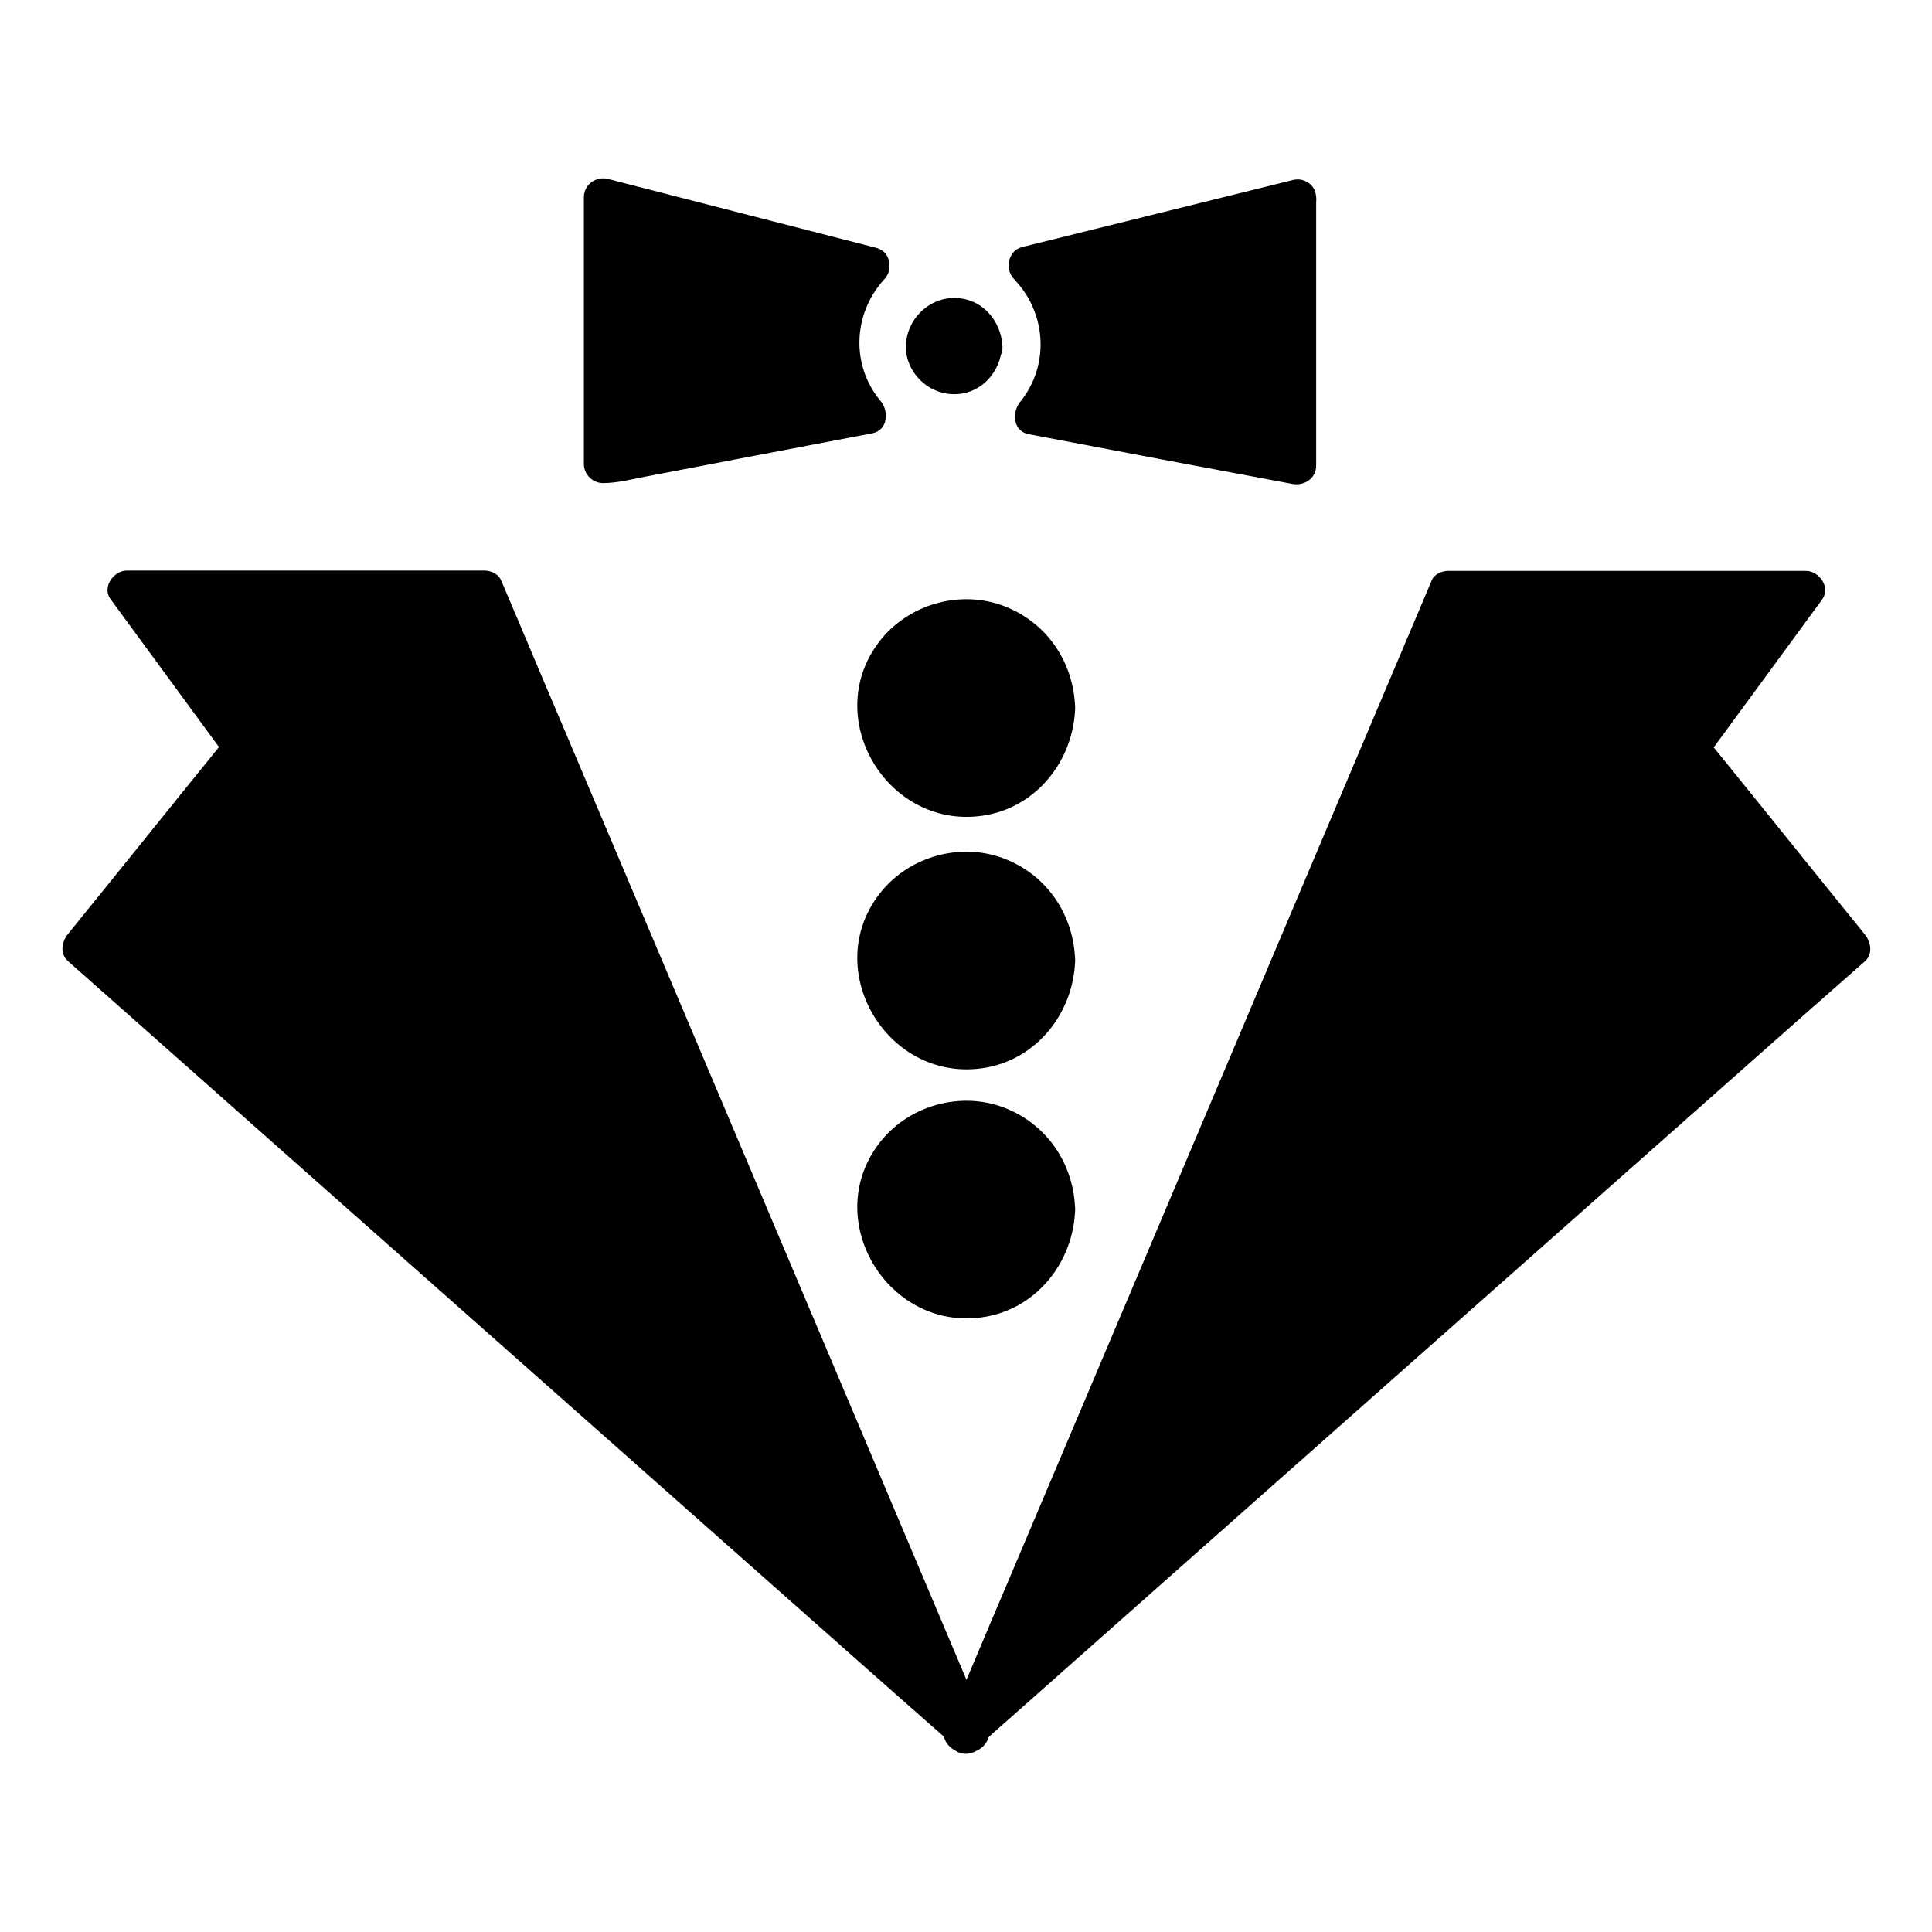
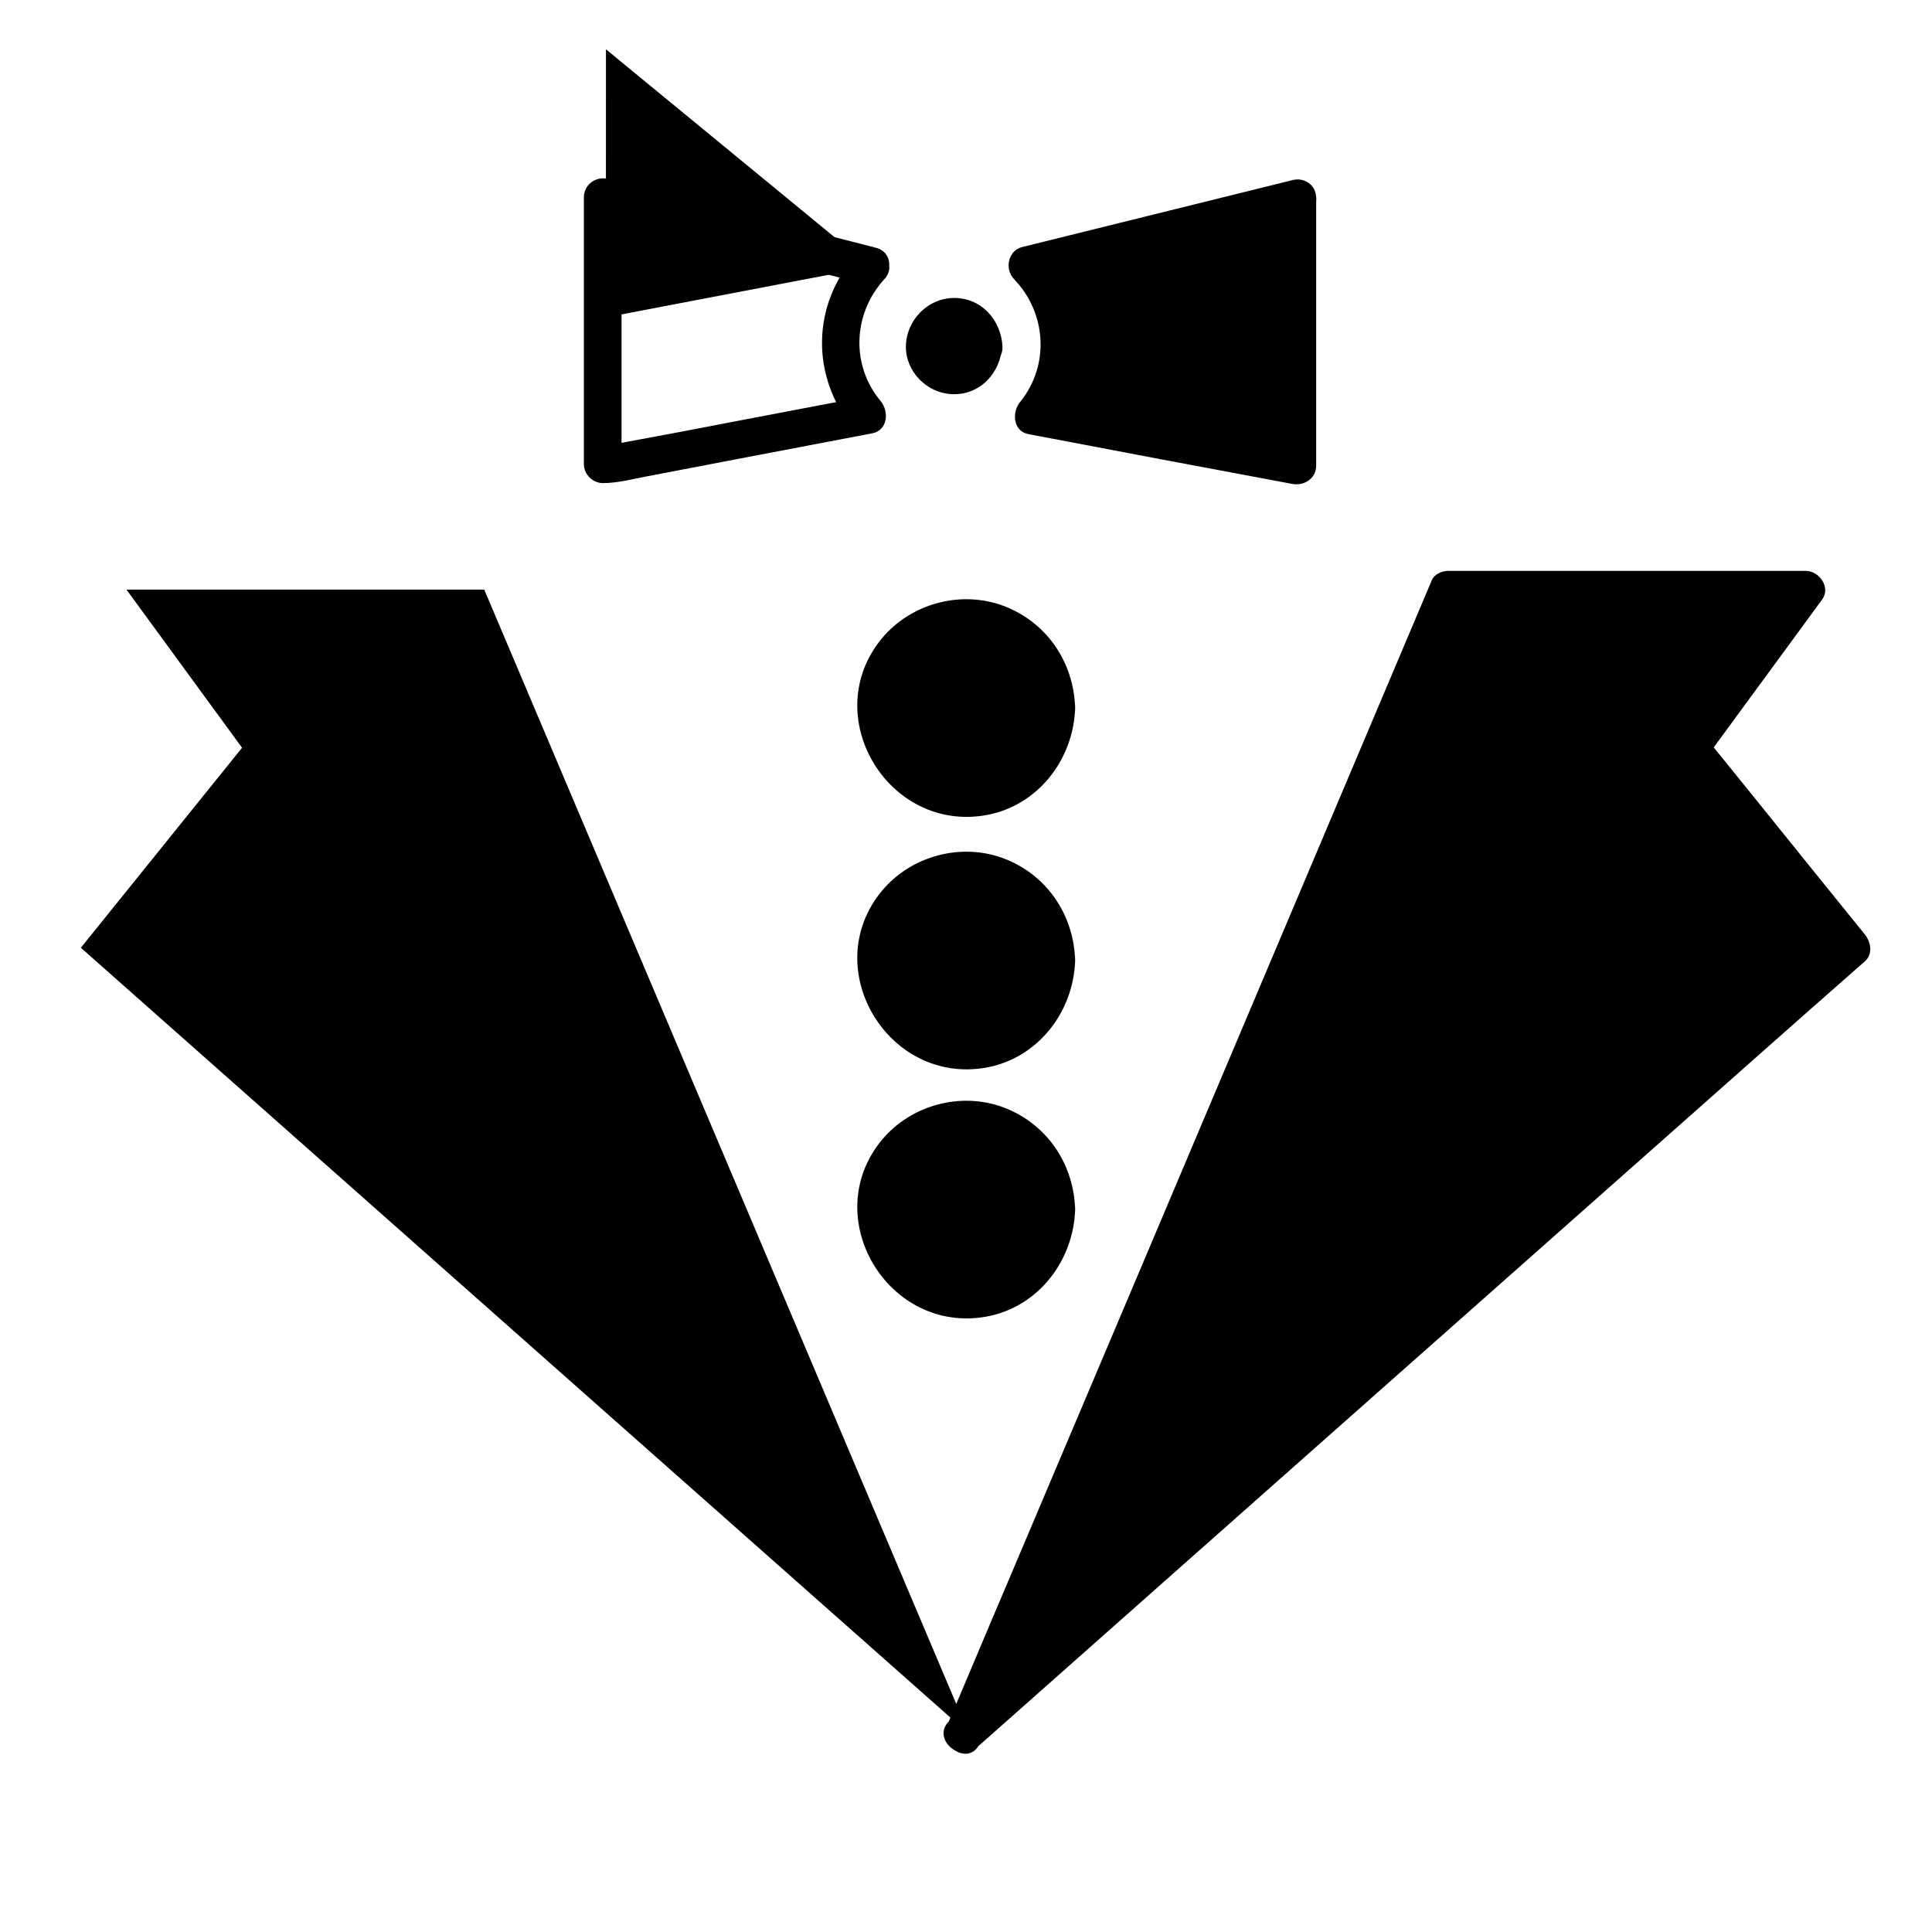
<svg xmlns="http://www.w3.org/2000/svg" fill="#000000" width="800px" height="800px" version="1.1" viewBox="144 144 512 512">
  <g>
    <path d="m400.8 603.54-128.47-303.29h-94.816l30.633 41.914-42.723 53z" />
-     <path d="m405.14 601.02c-14.508-34.258-29.02-68.617-43.527-102.88-22.973-54.312-45.949-108.62-68.922-162.83-5.34-12.496-10.578-25.09-15.922-37.586-0.707-1.613-2.719-2.519-4.332-2.519h-82.926-11.891c-3.527 0-6.648 4.434-4.332 7.559 10.277 14.008 20.453 27.91 30.73 41.918 0.301-2.016 0.504-4.031 0.805-6.144-14.309 17.633-28.516 35.367-42.824 53-1.613 2.016-2.215 5.141 0 7.152 26.5 23.477 53 46.953 79.5 70.434 42.219 37.383 84.539 74.867 126.76 112.25 9.672 8.566 19.348 17.129 29.121 25.695 4.836 4.332 11.992-2.82 7.152-7.152-26.5-23.477-53-46.953-79.5-70.434-42.219-37.383-84.539-74.867-126.76-112.25-9.672-8.566-19.348-17.129-29.121-25.695v7.152c14.309-17.633 28.516-35.367 42.824-53 1.309-1.613 2.215-4.231 0.805-6.144-10.277-14.008-20.453-27.91-30.73-41.918-1.41 2.519-2.922 5.039-4.332 7.559h82.926 11.891c-1.41-0.805-2.922-1.715-4.332-2.519 14.508 34.258 29.02 68.617 43.527 102.88 22.973 54.312 45.949 108.62 68.922 162.83 5.34 12.496 10.578 25.09 15.922 37.586 2.32 6.141 11.086 1.004 8.566-4.941z" />
    <path d="m399.19 603.54 128.47-303.29h94.816l-30.633 41.914 42.723 53z" />
    <path d="m403.62 606.05c14.508-34.258 29.02-68.617 43.527-102.88 22.973-54.312 45.949-108.62 68.922-162.83 5.34-12.496 10.578-25.09 15.922-37.586-1.41 0.805-2.922 1.715-4.332 2.519h82.926 11.891c-1.41-2.519-2.922-5.039-4.332-7.559-10.277 14.008-20.453 27.91-30.73 41.918-1.41 1.914-0.504 4.434 0.805 6.144 14.309 17.633 28.516 35.367 42.824 53v-7.152c-26.5 23.477-53 46.953-79.5 70.434-42.219 37.383-84.539 74.867-126.76 112.25-9.672 8.566-19.348 17.129-29.121 25.695-4.836 4.332 2.316 11.387 7.152 7.152 26.5-23.477 53-46.953 79.5-70.434 42.219-37.383 84.539-74.867 126.76-112.25 9.672-8.566 19.348-17.129 29.121-25.695 2.215-1.914 1.613-5.141 0-7.152-14.309-17.633-28.516-35.367-42.824-53 0.301 2.016 0.504 4.031 0.805 6.144 10.277-14.008 20.453-27.91 30.73-41.918 2.316-3.223-0.805-7.559-4.332-7.559h-82.926-11.891c-1.613 0-3.727 0.906-4.332 2.519-14.508 34.258-29.02 68.617-43.527 102.88-22.973 54.312-45.949 108.62-68.922 162.83-5.34 12.496-10.578 25.09-15.922 37.586-2.719 5.852 5.949 10.988 8.566 4.941z" />
    <path d="m423.88 331.68c0 13.188-10.691 23.879-23.879 23.879-13.191 0-23.883-10.691-23.883-23.879 0-13.191 10.691-23.883 23.883-23.883 13.188 0 23.879 10.691 23.879 23.883" />
    <path d="m418.84 331.68c-0.301 10.277-8.363 18.844-18.844 18.844-10.277 0-18.844-8.566-18.844-18.844s8.566-18.844 18.844-18.844c10.48 0 18.543 8.562 18.844 18.844 0.203 6.449 10.277 6.449 10.078 0-0.301-12.09-7.457-22.773-18.941-27.105-11.285-4.231-24.484-0.707-32.242 8.566-17.027 20.555 1.613 51.59 27.711 46.855 13.703-2.519 23.074-14.812 23.477-28.414 0.195-6.453-9.879-6.453-10.082 0.098z" />
    <path d="m423.88 398.59c0 13.191-10.691 23.883-23.879 23.883-13.191 0-23.883-10.691-23.883-23.883 0-13.188 10.691-23.879 23.883-23.879 13.188 0 23.879 10.691 23.879 23.879" />
    <path d="m418.84 398.59c-0.301 10.277-8.363 18.844-18.844 18.844-10.277 0-18.844-8.566-18.844-18.844 0-10.277 8.566-18.844 18.844-18.844 10.48 0.004 18.543 8.566 18.844 18.844 0.203 6.449 10.277 6.449 10.078 0-0.301-12.09-7.457-22.773-18.941-27.105-11.285-4.231-24.484-0.707-32.242 8.566-17.027 20.555 1.613 51.59 27.711 46.855 13.703-2.519 23.074-14.812 23.477-28.414 0.195-6.449-9.879-6.449-10.082 0.098z" />
    <path d="m423.88 464.59c0 13.191-10.691 23.883-23.879 23.883-13.191 0-23.883-10.691-23.883-23.883 0-13.188 10.691-23.879 23.883-23.879 13.188 0 23.879 10.691 23.879 23.879" />
    <path d="m418.84 464.59c-0.301 10.277-8.363 18.844-18.844 18.844-10.277 0-18.844-8.566-18.844-18.844 0-10.277 8.566-18.844 18.844-18.844 10.48 0.004 18.543 8.566 18.844 18.844 0.203 6.449 10.277 6.449 10.078 0-0.301-12.09-7.457-22.773-18.941-27.105-11.285-4.231-24.484-0.707-32.242 8.566-17.027 20.555 1.613 51.59 27.711 46.855 13.703-2.519 23.074-14.812 23.477-28.414 0.195-6.352-9.879-6.352-10.082 0.098z" />
-     <path d="m374.71 214.7c-5.039 5.238-8.16 12.395-8.16 20.152 0 7.356 2.719 14.105 7.254 19.246l-68.016 13h-2.117l0.004-70.637z" />
+     <path d="m374.71 214.7l-68.016 13h-2.117l0.004-70.637z" />
    <path d="m371.18 211.17c-12.191 13.402-12.395 32.746-0.906 46.551 0.707-2.82 1.512-5.644 2.215-8.465-11.789 2.215-23.68 4.535-35.469 6.75-7.758 1.512-15.617 3.023-23.375 4.434-2.316 0.402-4.734 0.906-7.055 1.309-0.605 0.102-1.211 0.301-1.812 0.301-0.102 0-0.203 0-0.301 0.102 2.418-0.301-0.301-0.203-0.805-0.203 1.715 1.715 3.324 3.324 5.039 5.039v-70.734c-2.117 1.613-4.231 3.223-6.348 4.836 23.68 6.047 47.359 12.191 71.039 18.238 6.246 1.613 8.969-8.062 2.719-9.672-23.68-6.047-47.359-12.191-71.039-18.238-3.125-0.805-6.348 1.512-6.348 4.836v70.734c0 2.719 2.316 5.039 5.039 5.039 3.828 0 7.559-1.008 11.285-1.715 7.859-1.512 15.82-3.023 23.68-4.535 12.191-2.316 24.285-4.637 36.477-6.953 4.031-0.805 4.434-5.742 2.215-8.465-7.961-9.473-7.457-23.176 0.906-32.344 4.332-4.527-2.824-11.68-7.156-6.844z" />
    <path d="m487.86 196.46v70.734l-69.93-13.301c4.434-5.141 7.055-11.789 7.055-19.043 0-8.16-3.324-15.516-8.664-20.758z" />
    <path d="m482.82 196.46v70.734c2.117-1.613 4.231-3.223 6.348-4.836-23.277-4.434-46.652-8.867-69.93-13.199 0.707 2.82 1.512 5.644 2.215 8.465 11.488-14.105 11.184-33.656-1.613-46.953-0.707 2.82-1.512 5.644-2.215 8.465 23.879-5.945 47.762-11.789 71.641-17.734 6.246-1.512 3.629-11.285-2.719-9.672-23.879 5.945-47.762 11.789-71.641 17.734-3.727 0.906-4.734 5.742-2.215 8.465 8.664 8.969 9.574 22.871 1.613 32.648-2.117 2.621-1.914 7.656 2.215 8.465 23.277 4.434 46.652 8.867 69.93 13.199 3.125 0.605 6.348-1.41 6.348-4.836v-70.734c0.102-6.762-9.977-6.762-9.977-0.211z" />
    <path d="m404.63 235.76c0 4.285-3.473 7.758-7.758 7.758s-7.758-3.473-7.758-7.758c0-4.285 3.473-7.762 7.758-7.762s7.758 3.477 7.758 7.762" />
    <path d="m399.59 235.76c-0.203 3.426-5.34 3.527-5.34 0 0-3.527 5.141-3.426 5.34 0 0.301 6.449 10.379 6.449 10.078 0-0.402-6.953-5.543-12.797-12.797-12.797-6.953 0-12.695 5.844-12.797 12.797-0.102 6.75 5.644 12.496 12.293 12.695 7.356 0.301 12.797-5.644 13.199-12.695 0.402-6.449-9.672-6.449-9.977 0z" />
  </g>
</svg>